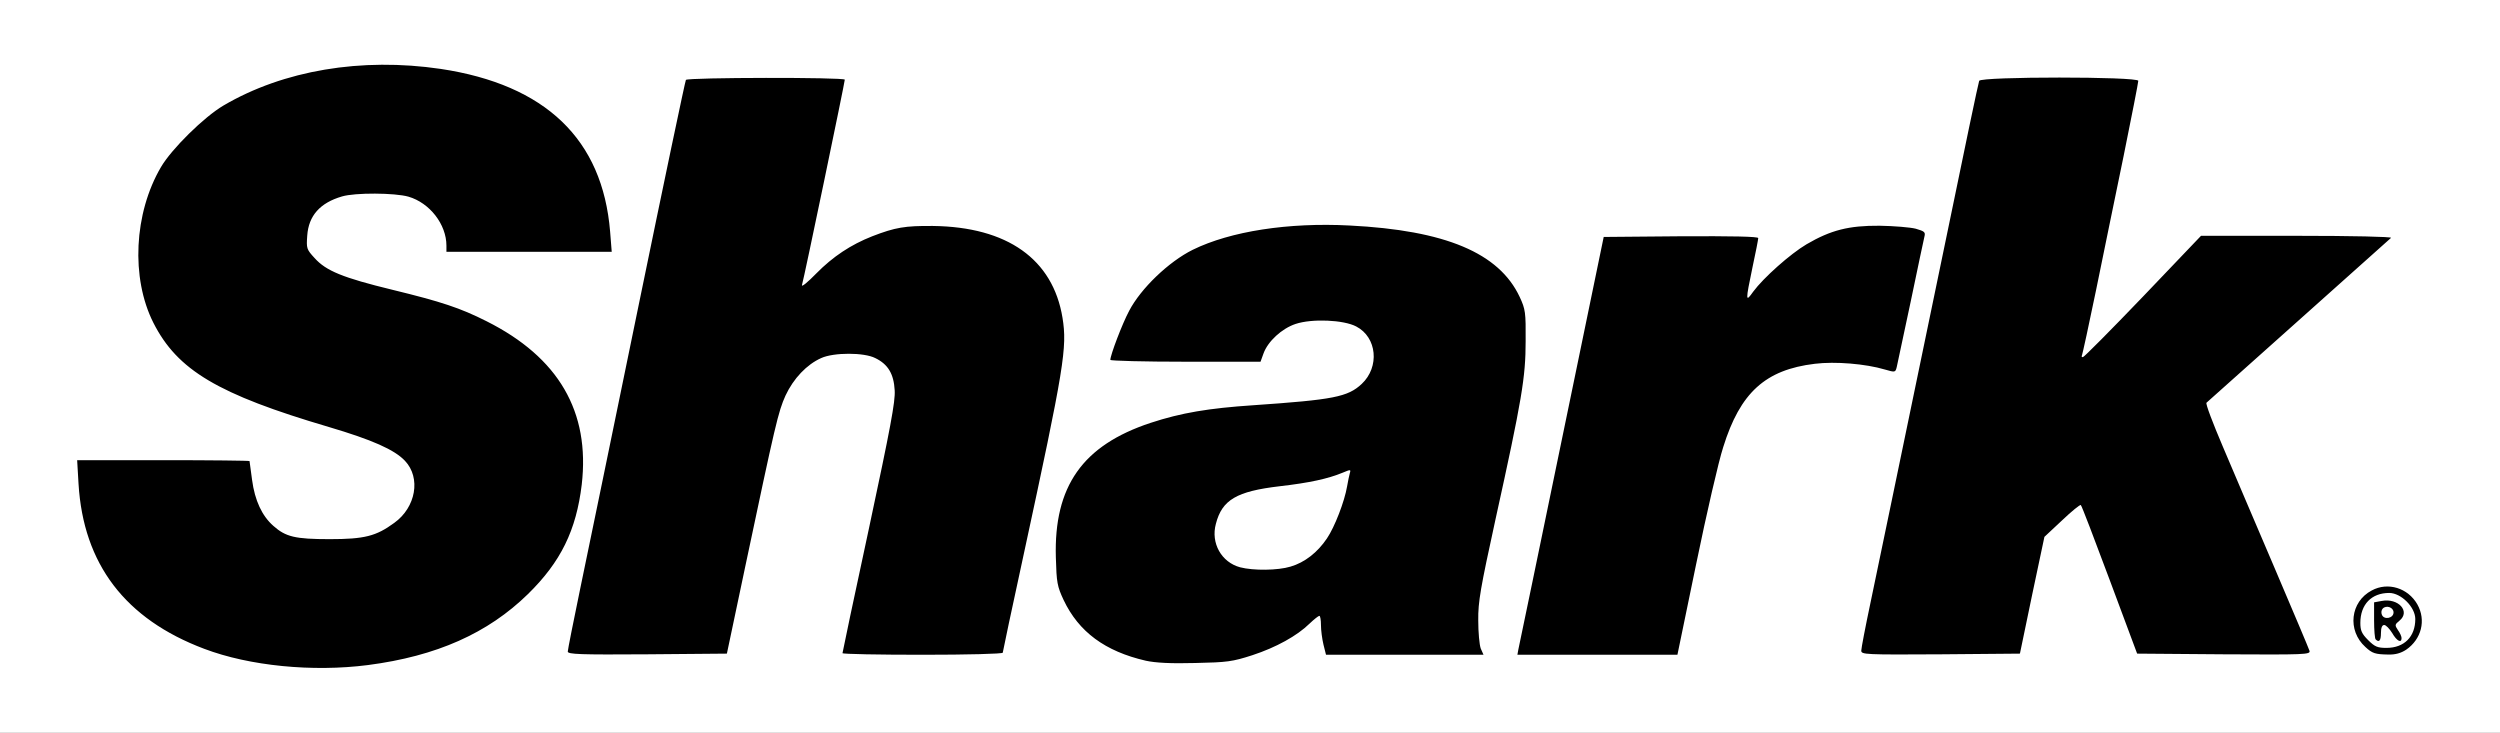
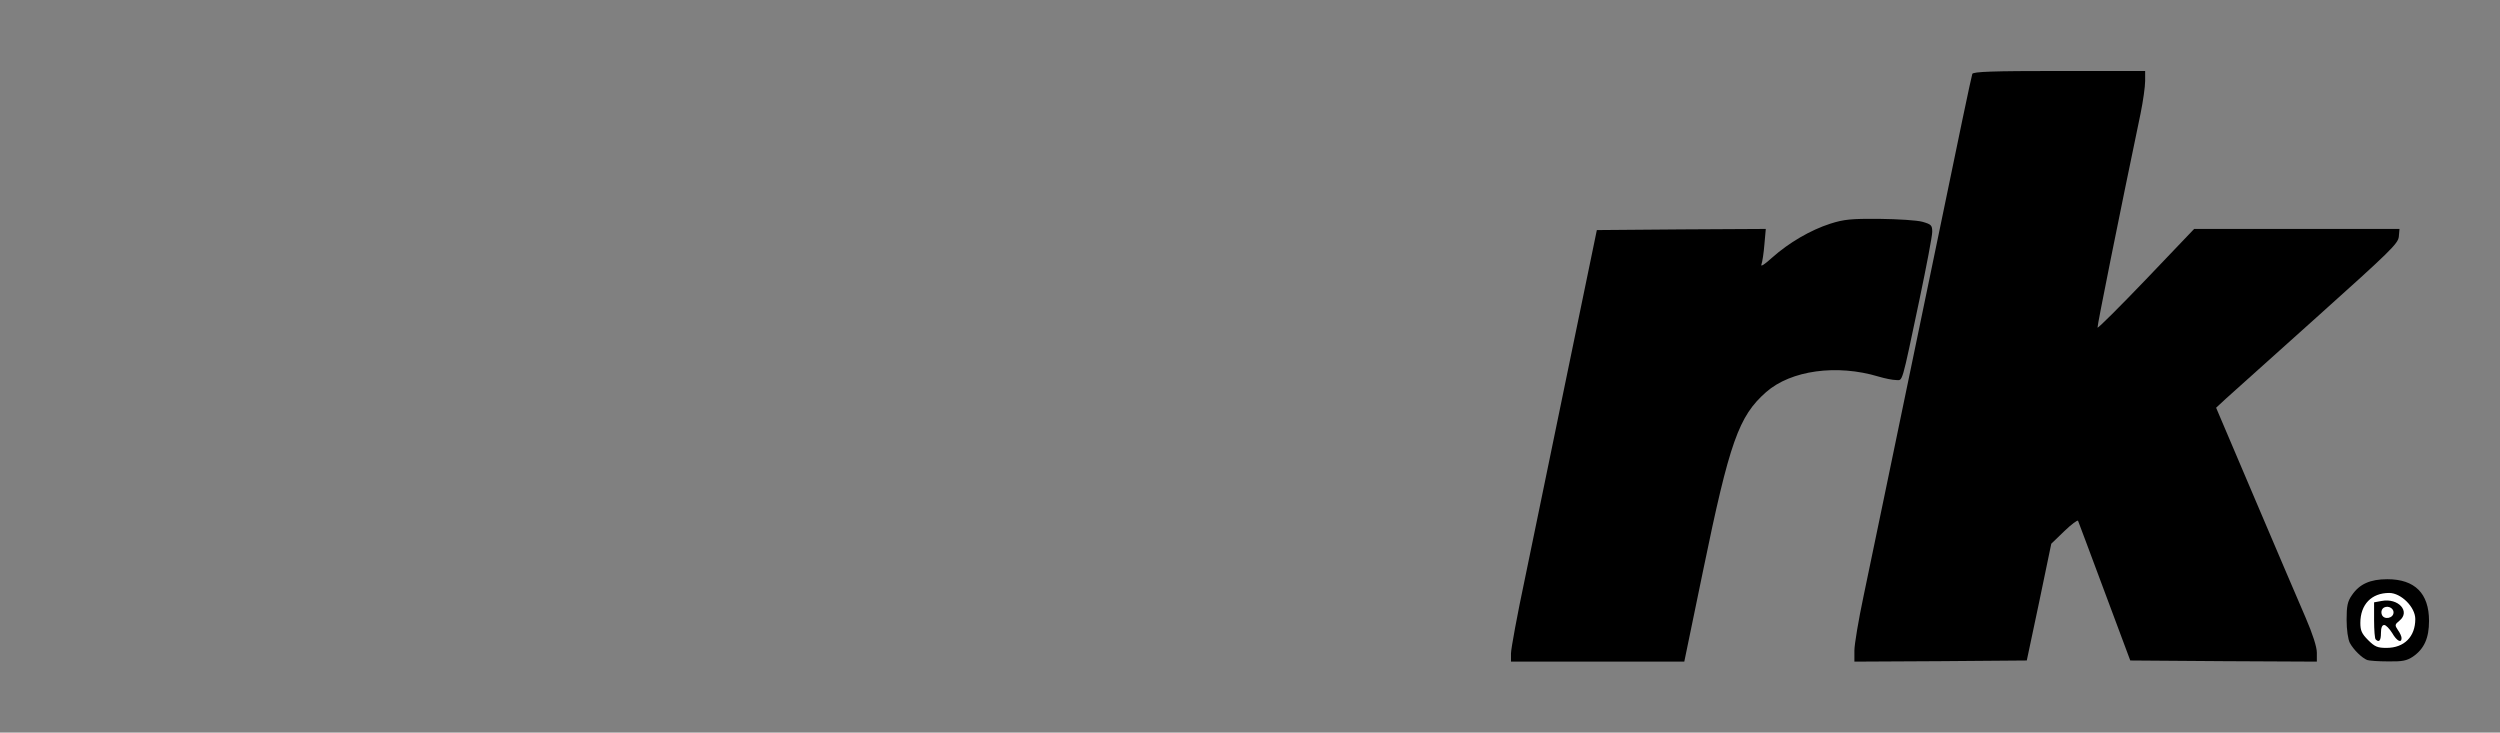
<svg xmlns="http://www.w3.org/2000/svg" version="1.0" width="546px" height="160px" viewBox="0 0 546 160" preserveAspectRatio="xMidYMid meet">
  <rect x="0" y="0" width="546" height="160" fill="#808080" stroke="none" />
  <g fill="#000000">
-     <path d="M58.30 146.70 c-15.95 -2.15 -27.50 -7.80 -34.60 -16.85 -5.35 -6.85 -7.60 -13.65 -8.05 -24.20 l-0.30 -6.65 20.35 0 c11.15 0 20.30 0.10 20.30 0.20 0 0.15 0.25 1.95 0.55 4.10 0.90 6.40 3.80 10.70 8.30 12.25 3 1.05 11.85 0.90 14.95 -0.25 3.80 -1.40 6.90 -3.85 8.20 -6.50 1.40 -2.90 1.05 -4.55 -1.40 -6.95 -2.50 -2.40 -6.75 -4.30 -16.30 -7.10 -24.25 -7.15 -33.05 -12.40 -38.30 -22.75 -5.15 -10.15 -4.40 -26.70 1.65 -37 2.30 -3.95 9.40 -10.95 13.65 -13.45 11.05 -6.50 24.30 -9.45 39.45 -8.85 18.90 0.75 30.90 5.05 39.15 14.10 5.45 5.90 8.35 13.70 8.95 24.05 l0.30 5.65 -19.55 0 -19.60 0 0 -1.35 c0 -4.65 -3.65 -9.35 -8.30 -10.70 -2.95 -0.85 -8.65 -0.85 -11.50 -0.05 -3.95 1.15 -6.90 3.90 -7.50 6.90 -0.25 1.35 0 1.90 1.50 3.55 2.50 2.80 6.15 4.30 17.05 6.95 5.15 1.25 11 2.85 12.95 3.55 15.10 5.45 24.60 14.20 27.50 25.40 1.90 7.10 1.45 17.90 -1 25.25 -1.95 5.85 -4.80 10.20 -9.90 15.25 -6.70 6.55 -14.65 10.85 -25.05 13.65 -9.25 2.45 -23.15 3.25 -33.45 1.80z" />
-     <path d="M248.75 145.80 c-8.90 -2.05 -14.65 -6.30 -17.95 -13.25 -1.50 -3.15 -1.55 -3.60 -1.70 -10.80 -0.15 -5.55 0 -8.40 0.60 -10.90 2.30 -9.90 8.65 -16.20 20.10 -20 6.70 -2.20 12.70 -3.20 22.45 -3.85 18.25 -1.25 21.25 -1.90 24.25 -5.30 2.05 -2.35 2.30 -3.80 1.15 -6.05 -2.70 -5.15 -12.75 -5.55 -17.65 -0.65 -1.05 1.05 -2.20 2.70 -2.55 3.70 l-0.65 1.80 -17.90 0 -17.90 0 0 -1.90 c0 -2.40 1.90 -8.05 4.10 -12.20 2.55 -4.90 8.65 -10.75 13.90 -13.35 8.50 -4.15 20.55 -5.95 35.75 -5.35 22.05 0.95 34 5.75 38.65 15.65 1.30 2.80 1.35 3.20 1.35 11.15 -0.05 9.45 -0.55 12.60 -6.25 39 -4.55 21 -4.60 21.30 -4 24.25 0.30 1.40 0.65 3.45 0.85 4.65 l0.30 2.10 -18.80 0 -18.80 0 -0.60 -2.95 -0.65 -2.95 -2 1.35 c-3.05 2.10 -5.60 3.30 -10.30 4.80 -3.90 1.30 -4.95 1.40 -13.50 1.55 -6.55 0.15 -10.15 -0.05 -12.25 -0.50z m31.60 -23.55 c4.85 -1.45 8.45 -5.45 10.85 -12.15 0.70 -2 1.30 -3.85 1.30 -4.10 0 -0.20 -1.20 -0.10 -2.60 0.30 -1.45 0.35 -5.50 1 -8.95 1.40 -7.15 0.85 -10.30 2 -12.20 4.55 -5 6.50 2.30 12.75 11.60 10z" />
-     <path d="M122.50 142.30 c0 -1.20 1.25 -8.15 2.75 -15.40 1.50 -7.20 7.25 -35.05 12.75 -61.85 5.50 -26.75 10.15 -48.90 10.30 -49.10 0.15 -0.25 8.70 -0.45 19 -0.45 l18.70 0 0 1.90 c0 1.05 -1.70 10.05 -3.75 20.05 -2.10 10 -3.65 18.30 -3.55 18.40 0.15 0.15 1.10 -0.45 2.15 -1.25 6.35 -5.05 15.45 -7.50 25.30 -6.90 18.50 1.20 27.80 9.75 27.85 25.55 0 7.15 -0.85 11.95 -8.95 49.45 -2.50 11.50 -4.55 21.15 -4.55 21.35 0 0.25 -8.55 0.45 -19 0.45 l-19 0 0 -1.85 c0 -1.05 2.60 -14 5.80 -28.85 3.80 -17.80 5.70 -27.55 5.55 -28.65 -0.65 -3.80 -4.20 -6.45 -8.60 -6.30 -5.20 0.15 -9.55 3.40 -12.20 9.05 -1.60 3.60 -2.10 5.70 -8.95 38.10 l-3.85 18.25 -18.90 0.15 -18.85 0.10 0 -2.20z" />
    <path d="M330 142.70 c0 -0.95 1.35 -8.35 3.05 -16.35 1.65 -8.05 5.85 -28.45 9.35 -45.35 l6.35 -30.75 18.45 -0.15 18.45 -0.10 -0.30 3.35 c-0.15 1.90 -0.45 3.85 -0.65 4.40 -0.25 0.60 0.65 0.05 2.35 -1.50 3.65 -3.25 8.35 -6 12.70 -7.40 3 -0.95 4.55 -1.10 10.75 -1.05 4 0.05 8.20 0.30 9.40 0.65 1.90 0.55 2.10 0.75 2.10 2.20 0 0.90 -1.25 7.45 -2.75 14.60 -4.05 19.20 -3.65 17.75 -5.15 17.75 -0.75 0 -2.45 -0.35 -3.80 -0.75 -9.10 -2.75 -19.15 -1.40 -24.60 3.40 -5.95 5.25 -7.95 10.80 -13.75 39 l-4.10 19.85 -18.95 0 -18.90 0 0 -1.80z" />
    <path d="M405 142.10 c0 -1.35 0.90 -6.70 2 -11.90 2 -9.50 4.30 -20.70 16.75 -80.70 3.70 -18 6.85 -33.05 7 -33.35 0.15 -0.50 4.45 -0.65 19 -0.65 l18.75 0 0 2.20 c0 1.20 -0.45 4.40 -1 7.10 -4.65 22.25 -9.50 46.45 -9.40 46.75 0.10 0.20 4.85 -4.55 10.65 -10.60 l10.45 -10.95 22.45 0 22.40 0 -0.15 1.70 c-0.15 1.50 -1.90 3.20 -17.90 17.55 -9.75 8.75 -18.70 16.75 -19.90 17.85 l-2.10 1.95 8.55 20.10 c4.70 11.05 9.65 22.65 11 25.75 1.55 3.60 2.45 6.40 2.45 7.65 l0 1.95 -20.35 -0.10 -20.40 -0.15 -5.60 -15 c-3.05 -8.25 -5.70 -15.20 -5.80 -15.50 -0.10 -0.25 -1.45 0.75 -3 2.25 l-2.85 2.75 -2.65 12.75 -2.70 12.75 -18.80 0.15 -18.85 0.10 0 -2.40z" />
    <path d="M517 144.15 c-1.15 -0.45 -3 -2.25 -3.80 -3.75 -0.40 -0.80 -0.70 -2.85 -0.70 -5.05 0 -3 0.20 -4 1.15 -5.35 1.65 -2.45 4 -3.50 7.75 -3.50 6 0 9.10 3.10 9.10 9.10 0 3.75 -1.05 6.10 -3.50 7.80 -1.35 0.90 -2.30 1.10 -5.45 1.05 -2.10 0 -4.15 -0.15 -4.55 -0.30z" />
  </g>
  <g fill="#ffffff">
-     <path d="M0 80 l0 -80 273 0 273 0 0 80 0 80 -273 0 -273 0 0 -80z m80.35 65.25 c15 -1.95 26.20 -6.95 34.95 -15.50 7.20 -7.05 10.55 -13.95 11.75 -23.90 1.85 -15.95 -5.05 -27.80 -20.80 -35.70 -5.75 -2.90 -9.85 -4.25 -20.50 -6.85 -10.90 -2.65 -14.55 -4.15 -17.05 -6.95 -1.75 -1.90 -1.80 -2.10 -1.60 -4.90 0.30 -4.35 2.80 -7.15 7.60 -8.55 2.85 -0.85 11.50 -0.80 14.50 0.05 4.65 1.35 8.30 6.05 8.30 10.70 l0 1.35 18.05 0 18.05 0 -0.35 -4.40 c-1.65 -20.20 -14.10 -32.10 -37 -35.55 -17.30 -2.55 -34.35 0.30 -47.45 8 -4.25 2.50 -11.35 9.50 -13.65 13.45 -5.90 10.05 -6.60 24.20 -1.65 34 5.25 10.35 14.05 15.60 38.30 22.75 9.45 2.80 14.35 4.95 16.65 7.40 3.50 3.70 2.40 10.15 -2.35 13.55 -3.95 2.90 -6.50 3.55 -14.10 3.55 -7.55 0 -9.60 -0.50 -12.30 -2.90 -2.45 -2.15 -4.05 -5.50 -4.65 -10.05 -0.30 -2.15 -0.55 -3.95 -0.55 -4.10 0 -0.10 -8.45 -0.20 -18.85 -0.20 l-18.80 0 0.30 5.15 c1.05 17.55 10.20 29.55 27.45 36.05 9.90 3.75 23.70 5.10 35.75 3.55z m193.15 -2.15 c5.20 -1.70 9.80 -4.25 12.50 -6.90 1 -0.95 1.95 -1.70 2.15 -1.70 0.20 0 0.35 0.90 0.35 2.05 0 1.10 0.25 3 0.55 4.25 l0.55 2.20 17.20 0 17.20 0 -0.60 -1.35 c-0.30 -0.80 -0.55 -3.55 -0.55 -6.15 -0.05 -4.10 0.50 -7.10 3.75 -22 5.80 -26.30 6.60 -31.10 6.60 -39 0.05 -6.30 -0.05 -6.95 -1.30 -9.65 -4.50 -9.60 -16.20 -14.55 -37.15 -15.60 -13.35 -0.70 -26 1.25 -34.25 5.30 -5.25 2.60 -11.35 8.45 -13.90 13.35 -1.50 2.80 -4.10 9.65 -4.10 10.70 0 0.20 7.40 0.40 16.40 0.40 l16.40 0 0.65 -1.80 c0.95 -2.65 4 -5.45 7 -6.45 3.60 -1.20 10.50 -0.90 13.25 0.55 4.55 2.35 5.15 8.85 1.20 12.55 -3.05 2.85 -6.20 3.45 -23.65 4.65 -9.75 0.65 -15.75 1.65 -22.45 3.85 -14.85 4.90 -21.15 13.85 -20.70 29.40 0.15 5.50 0.30 6.30 1.70 9.30 3.30 6.95 9.05 11.20 17.95 13.25 2.05 0.45 5.40 0.65 10.75 0.50 7.10 -0.15 8.15 -0.30 12.50 -1.70z m-110.90 -18.60 c6.85 -32.40 7.35 -34.50 8.95 -38.10 1.75 -3.75 4.65 -6.80 7.80 -8.20 2.75 -1.25 9.35 -1.25 11.80 0 2.80 1.35 4.05 3.45 4.25 7.05 0.15 2.45 -0.90 8.05 -5.60 30.05 -3.20 14.85 -5.80 27.15 -5.80 27.35 0 0.20 7.90 0.35 17.50 0.35 9.65 0 17.50 -0.20 17.50 -0.45 0 -0.20 2.05 -9.85 4.55 -21.35 8.90 -41.15 9.55 -45.30 8.50 -51.80 -2.10 -12.80 -12.05 -19.85 -28.30 -20.05 -6.10 -0.05 -8.20 0.30 -13.25 2.25 -4.70 1.85 -8.60 4.45 -12.20 8.10 -1.90 1.95 -3.30 3.10 -3.15 2.55 0.40 -1.20 9.35 -44.25 9.35 -44.85 0 -0.55 -34.35 -0.50 -34.70 0.05 -0.15 0.20 -4.80 22.35 -10.30 49.10 -5.50 26.80 -11.25 54.65 -12.75 61.85 -1.50 7.25 -2.75 13.50 -2.75 13.90 0 0.60 2.65 0.70 17.35 0.60 l17.40 -0.15 3.85 -18.25z m207.85 -1.35 c2.25 -10.95 4.90 -22.45 5.90 -25.50 3.70 -11.90 9.20 -16.90 20 -18.20 4.45 -0.55 11.10 0 15.30 1.25 2.25 0.65 2.30 0.65 2.60 -0.55 0.15 -0.65 1.50 -7.10 3.05 -14.30 1.50 -7.20 2.85 -13.60 3 -14.20 0.25 -0.95 0 -1.15 -1.90 -1.70 -1.15 -0.30 -4.75 -0.60 -7.90 -0.65 -6.70 -0.05 -10.65 0.95 -15.95 4.05 -3.55 2.10 -9.40 7.30 -11.65 10.35 -1.70 2.40 -1.70 2.10 -0.15 -5.35 0.70 -3.20 1.25 -6.10 1.25 -6.35 0 -0.35 -5.75 -0.45 -16.85 -0.40 l-16.90 0.15 -6.35 30.75 c-3.50 16.90 -7.65 36.95 -9.20 44.50 -1.55 7.55 -2.95 14.25 -3.10 14.90 l-0.20 1.10 17.45 0 17.50 0 4.10 -19.85z m73.35 6.85 l2.70 -12.75 3.85 -3.60 c2.10 -2 3.95 -3.50 4.10 -3.35 0.20 0.15 3 7.50 6.30 16.35 l6 16.10 18.95 0.15 c17.85 0.10 18.90 0.05 18.70 -0.75 -0.15 -0.50 -3.60 -8.65 -7.65 -18.15 -4.05 -9.50 -9.15 -21.40 -11.30 -26.50 -2.15 -5.05 -3.80 -9.35 -3.55 -9.55 0.20 -0.20 9.25 -8.25 20.10 -17.95 10.85 -9.70 19.95 -17.85 20.20 -18.05 0.30 -0.25 -8.55 -0.45 -20.50 -0.45 l-21 0 -12.65 13.25 c-7 7.30 -12.90 13.25 -13.15 13.25 -0.25 0 -0.35 -0.15 -0.20 -0.40 0.10 -0.20 1.50 -6.55 3.05 -14.10 1.55 -7.55 4.25 -20.80 6.05 -29.45 1.75 -8.65 3.20 -16 3.20 -16.40 0 -0.95 -34.40 -0.95 -34.75 0 -0.15 0.30 -3.30 15.35 -7 33.35 -12.45 60 -14.75 71.20 -16.75 80.70 -1.10 5.20 -2 9.90 -2 10.40 0 0.85 0.80 0.90 17.35 0.80 l17.30 -0.15 2.65 -12.75z m81.70 11.90 c3.35 -2.30 4.40 -6.45 2.45 -9.90 -2.05 -3.60 -6.45 -4.95 -9.95 -3.05 -4.70 2.45 -5.40 8.75 -1.40 12.35 1.50 1.40 2.15 1.60 4.95 1.65 1.60 0.05 2.80 -0.30 3.95 -1.05z" />
-     <path d="M270.85 123.90 c-4.10 -1.10 -6.45 -5.30 -5.30 -9.50 1.35 -5.25 4.55 -7.10 13.90 -8.20 6.55 -0.75 10.60 -1.65 13.75 -2.95 1.80 -0.75 1.85 -0.75 1.60 0.10 -0.15 0.50 -0.40 1.80 -0.60 2.90 -0.55 3.25 -2.70 8.85 -4.40 11.35 -2.05 3.05 -4.85 5.25 -7.95 6.15 -2.80 0.85 -8.10 0.90 -11 0.15z" />
    <path d="M517.20 139.80 c-1.40 -1.40 -1.70 -2.10 -1.70 -3.75 0 -4.05 2.45 -6.55 6.30 -6.55 2.60 0 5.70 3.10 5.70 5.70 0 3.85 -2.40 6.30 -6.30 6.30 -1.95 0 -2.55 -0.25 -4 -1.70z m2.80 -1.55 c0 -1.15 0.25 -1.75 0.70 -1.75 0.40 0 1.15 0.80 1.75 1.75 1 1.75 2.05 2.30 2.05 1.10 0 -0.35 -0.35 -1.15 -0.80 -1.75 -0.70 -1.05 -0.70 -1.20 0.35 -2.05 2.45 -2 -0.25 -5 -3.90 -4.30 l-1.65 0.30 0 3.90 c0 2.15 0.15 4.05 0.35 4.20 0.75 0.75 1.15 0.25 1.15 -1.40z" />
    <path d="M520.20 134.25 c-0.20 -0.45 -0.10 -1.05 0.20 -1.35 0.80 -0.80 2.35 -0.25 2.35 0.85 0 1.30 -2.10 1.70 -2.55 0.50z" />
  </g>
</svg>